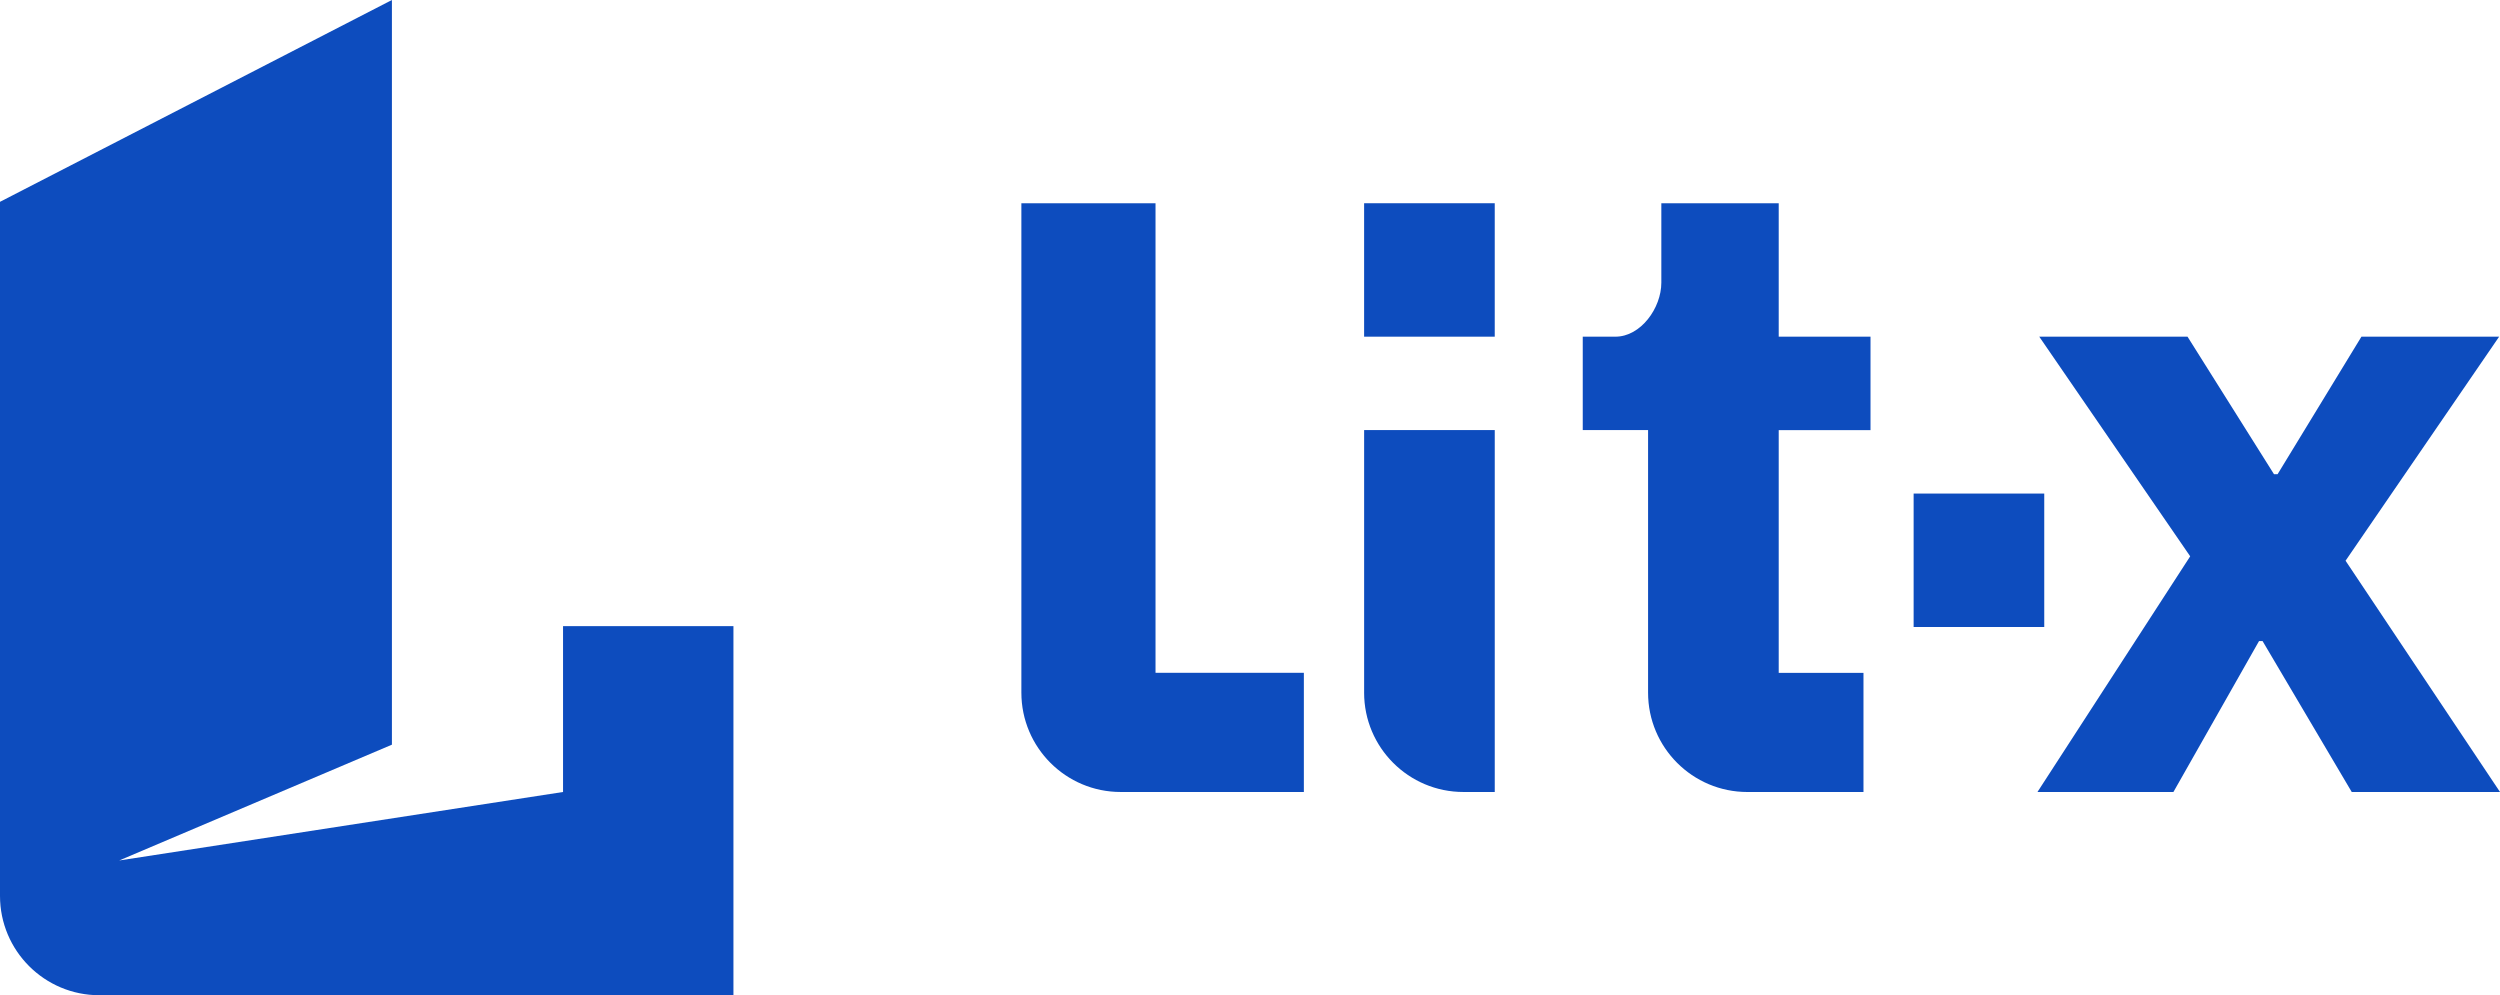
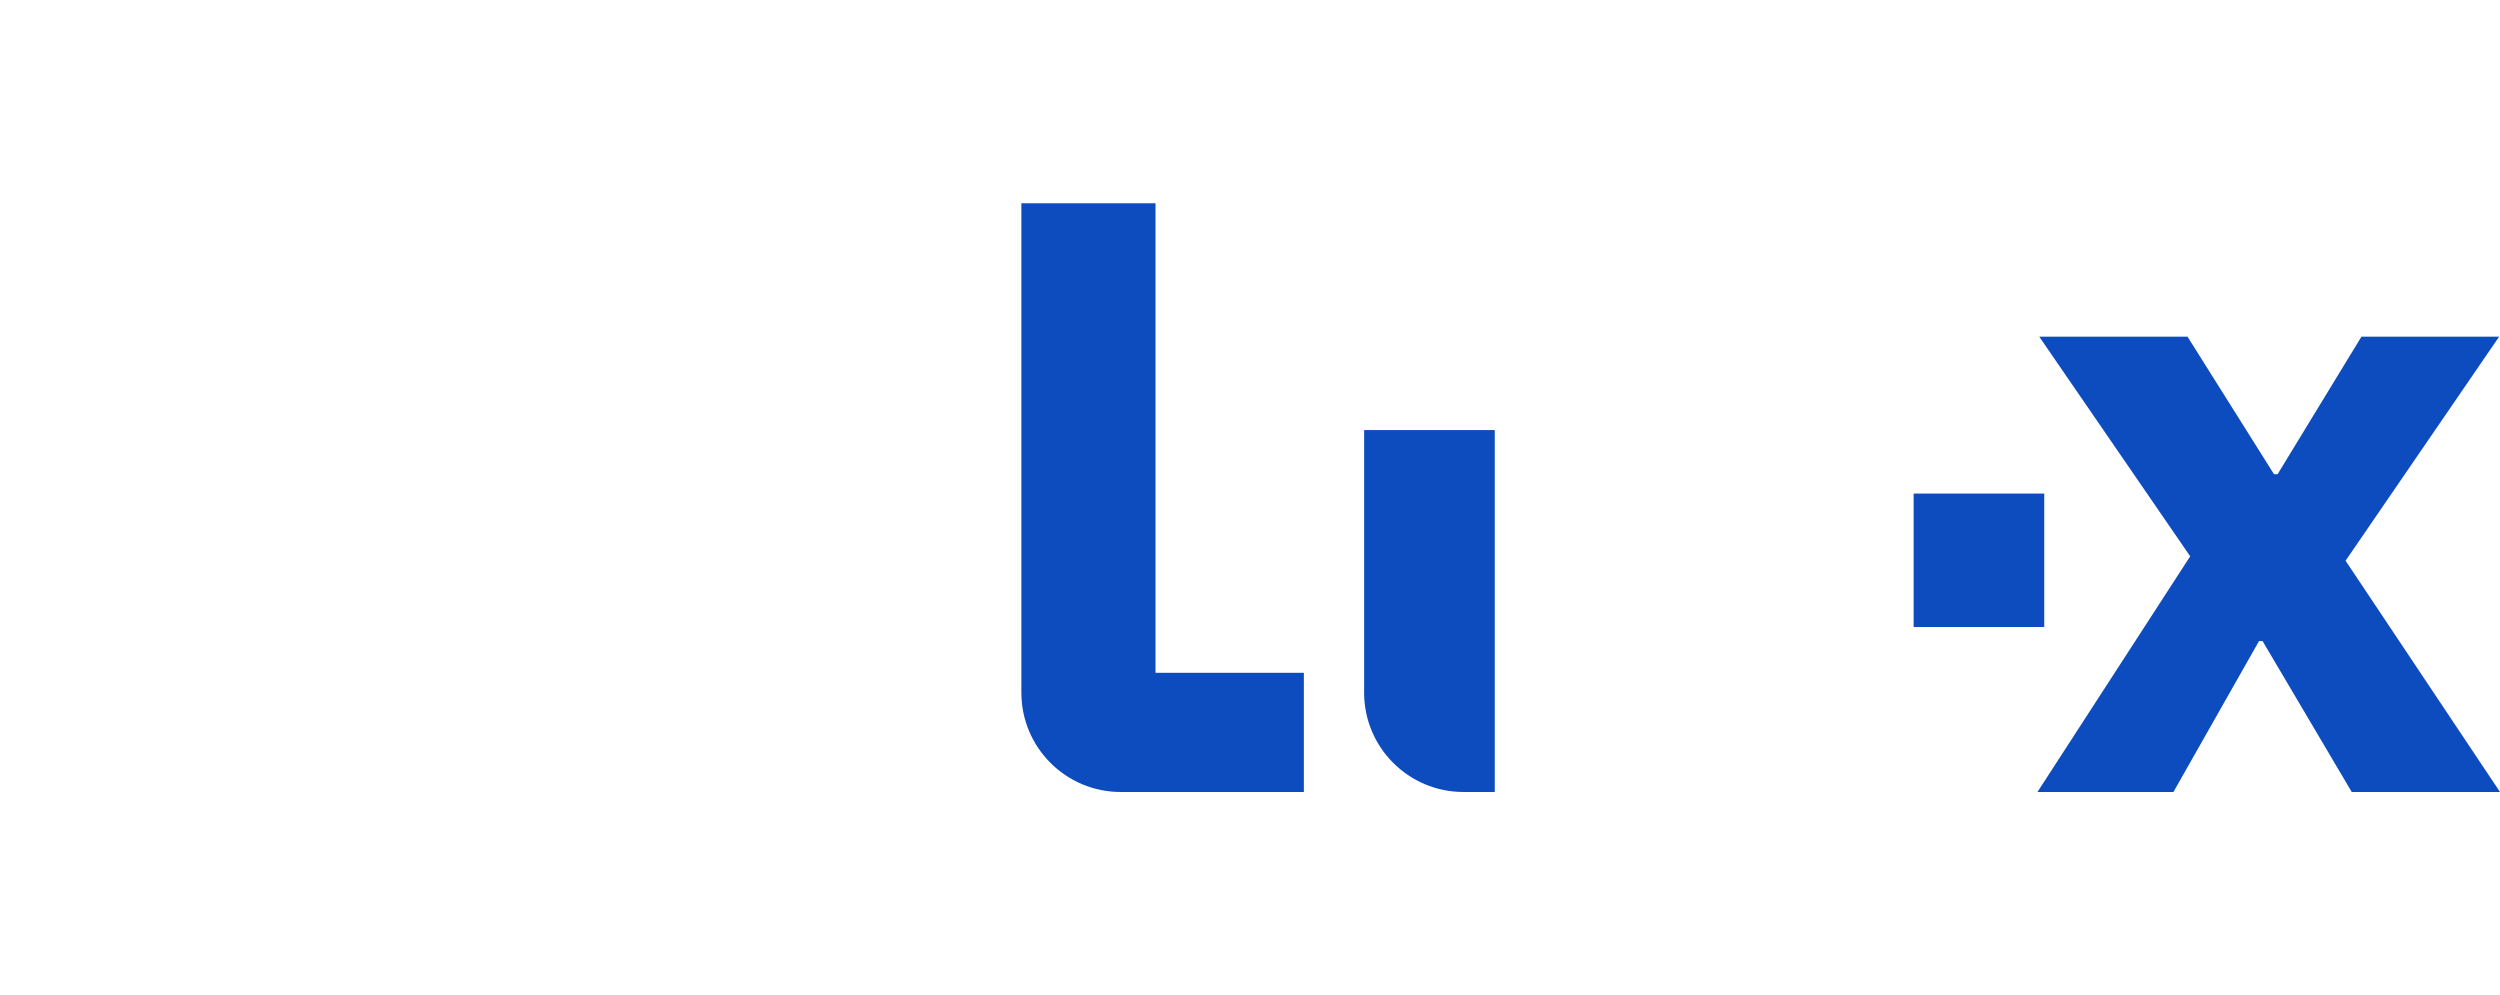
<svg xmlns="http://www.w3.org/2000/svg" id="b" viewBox="0 0 2000 796.18">
  <g id="c">
-     <path d="m450.43,633.59l-355.1,54.8,218.2-92.65V0L0,161.46v555.24c0,43.89,35.58,79.48,79.48,79.48h507.27v-295.29h-136.32v132.7Z" style="fill:#0d4cbe; stroke-width:0px;" />
    <path d="m924.42,162.59h-107.32v391.52c0,43.89,35.58,79.48,79.48,79.48h146.51v-95.33h-118.67V162.59Z" style="fill:#0d4cbe; stroke-width:0px;" />
    <path d="m1091.29,554.11c0,43.89,35.58,79.48,79.48,79.48h25.03v-289.52h-104.5v210.05Z" style="fill:#0d4cbe; stroke-width:0px;" />
-     <rect x="1091.29" y="162.59" width="104.5" height="106.75" style="fill:#0d4cbe; stroke-width:0px;" />
-     <path d="m1422.97,162.59h-93.9v63.55c0,20.28-16.44,43.2-36.72,43.2h-26.15v74.73h52.26v210.05c0,43.89,35.58,79.48,79.48,79.48h92.84v-95.33h-67.81v-194.19h73.44v-74.73h-73.44v-106.75Z" style="fill:#0d4cbe; stroke-width:0px;" />
    <polygon points="1876.45 448.58 1999.31 269.34 1889.15 269.34 1822.06 379.38 1819.21 379.38 1750.02 269.34 1631.41 269.34 1752.15 445.05 1629.97 633.59 1738.73 633.59 1807.23 512.84 1810.05 512.84 1881.39 633.59 2000 633.59 1876.45 448.58" style="fill:#0d4cbe; stroke-width:0px;" />
    <rect x="1530.9" y="394.85" width="104.5" height="106.75" style="fill:#0d4cbe; stroke-width:0px;" />
  </g>
</svg>